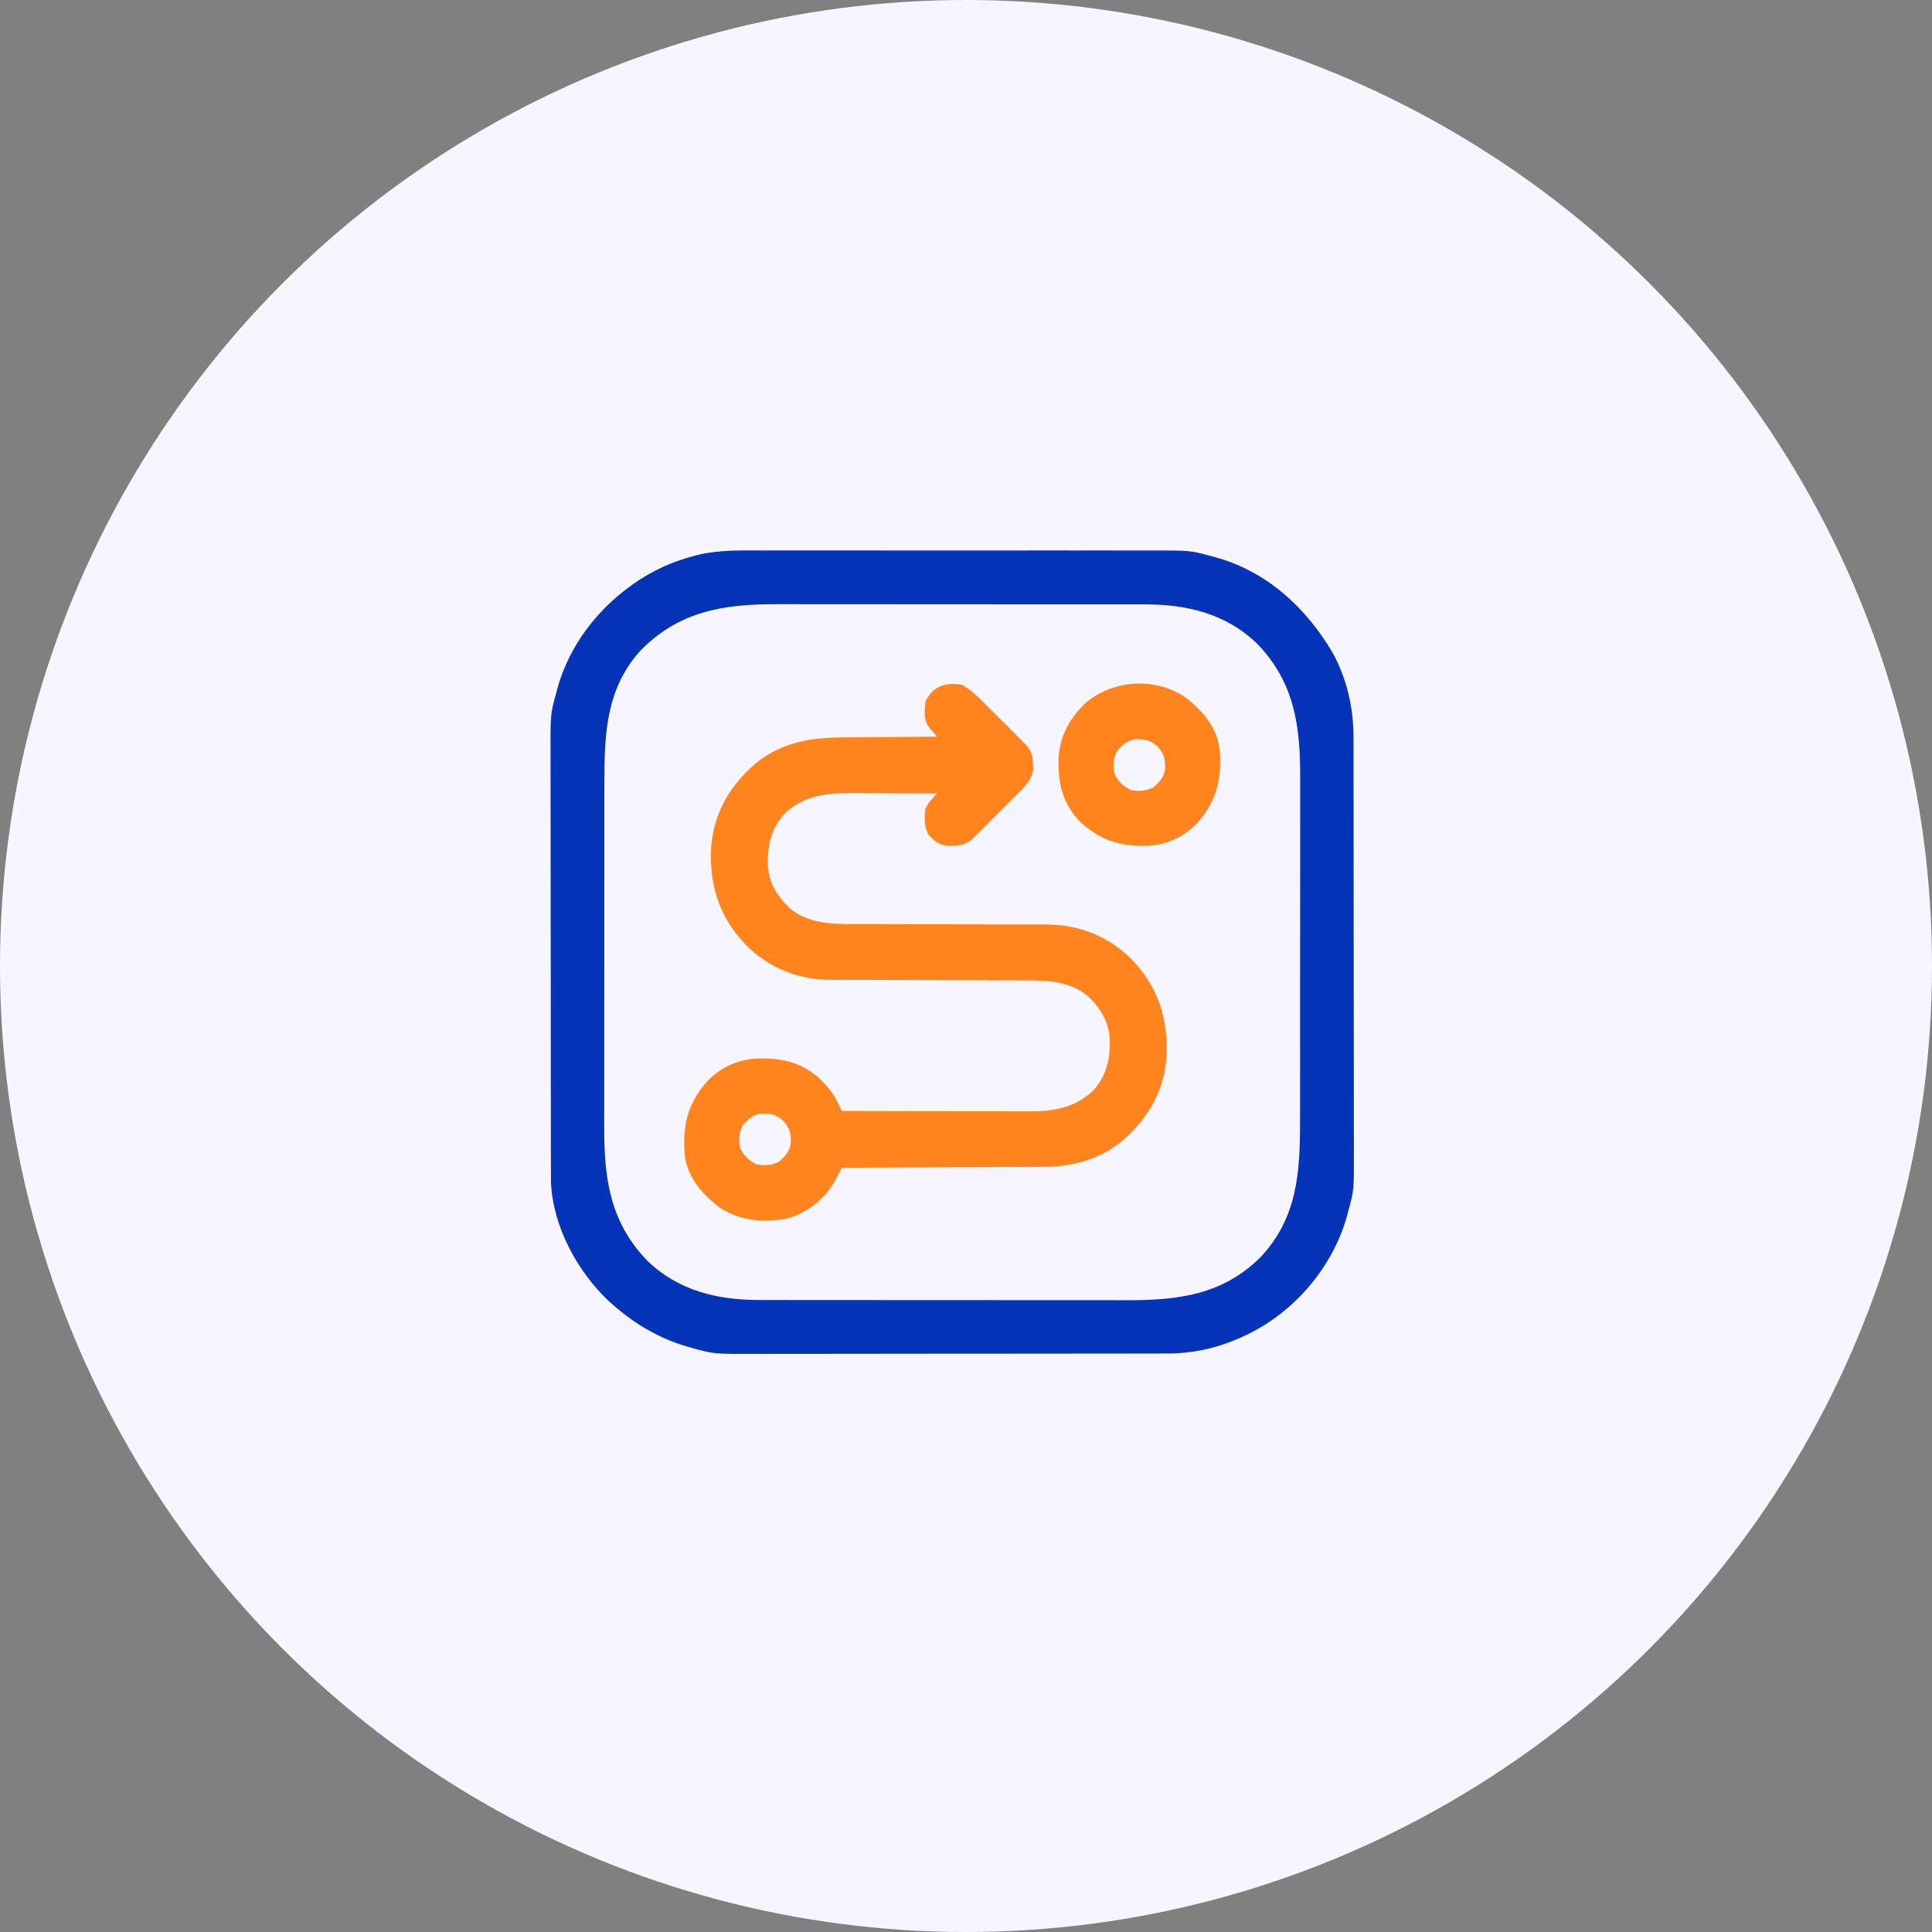
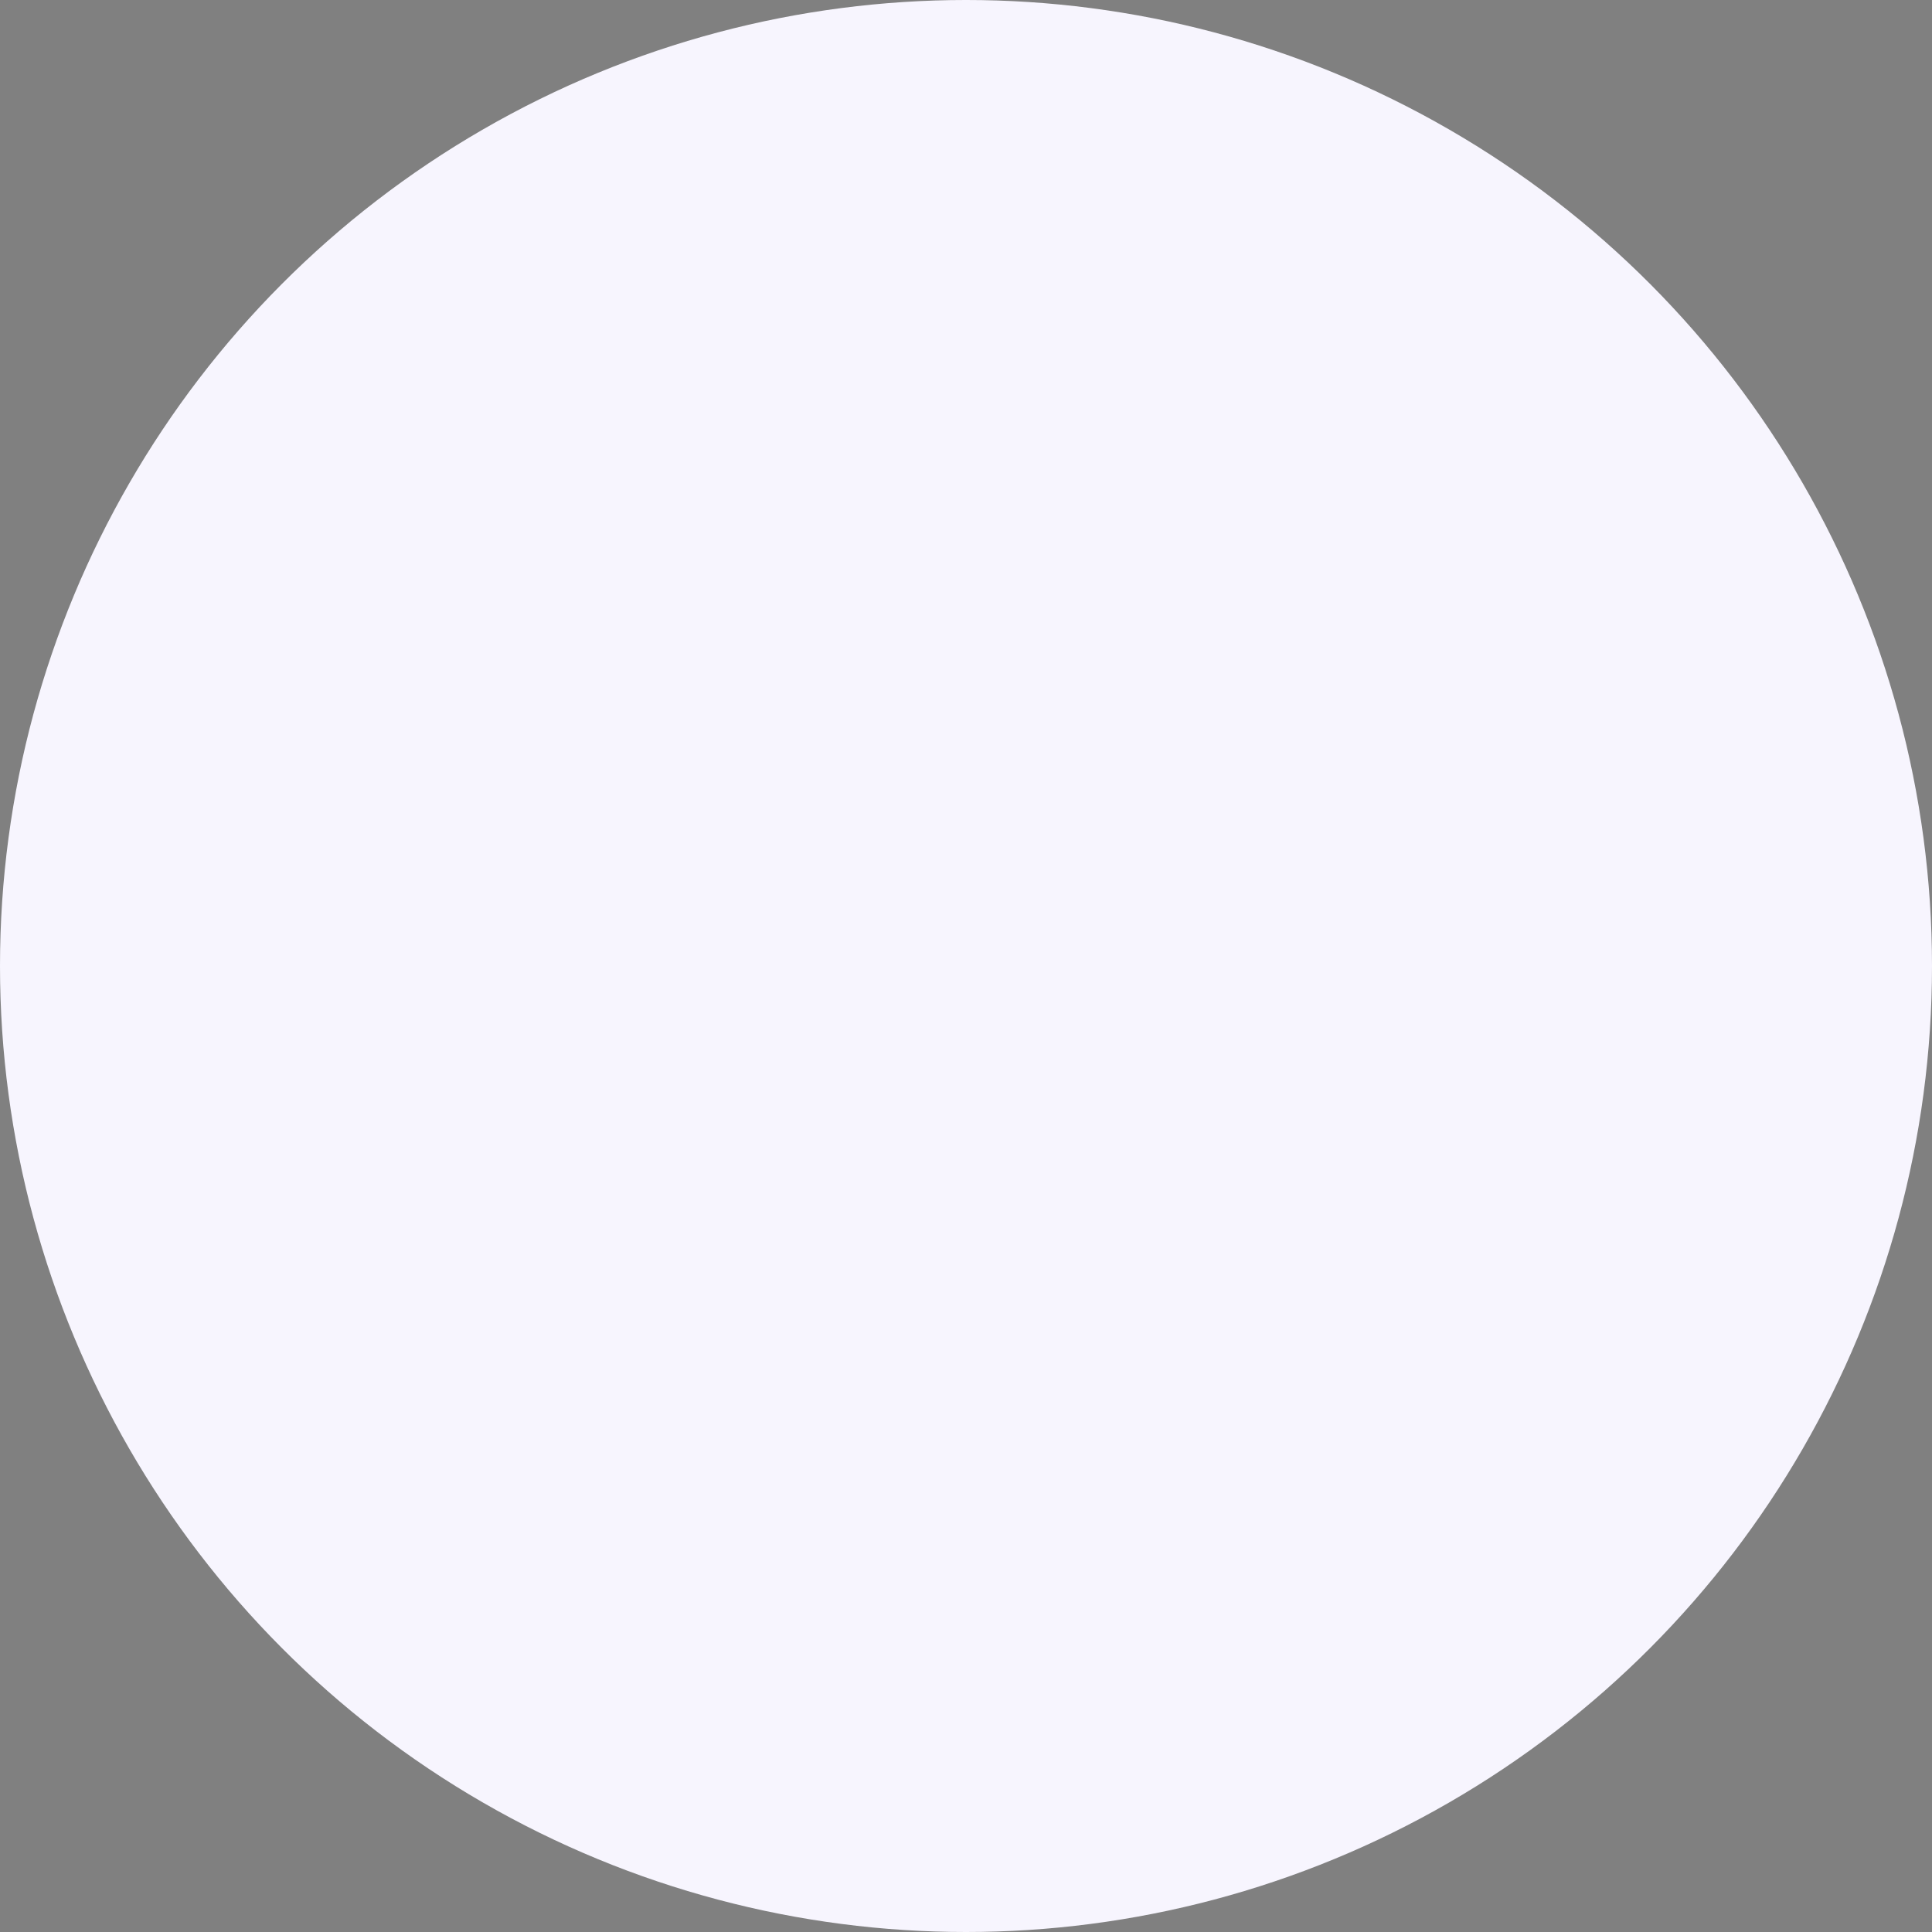
<svg xmlns="http://www.w3.org/2000/svg" width="70" height="70" viewBox="0 0 70 70" fill="none">
  <rect x="0" y="0" width="70" height="70" fill="#808080" stroke="none" />
  <circle cx="35" cy="35" r="35" fill="#F7F5FE" />
  <g clip-path="url(#clip0_19_1815)">
-     <path d="M27.669 19.945C27.834 19.945 28 19.945 28.166 19.944C28.567 19.944 28.969 19.944 29.37 19.944C29.697 19.945 30.023 19.945 30.35 19.944C30.397 19.944 30.443 19.944 30.491 19.944C30.586 19.944 30.681 19.944 30.776 19.944C31.663 19.944 32.55 19.944 33.437 19.945C34.196 19.946 34.956 19.946 35.715 19.945C36.599 19.944 37.483 19.944 38.367 19.944C38.462 19.944 38.556 19.944 38.651 19.944C38.697 19.945 38.744 19.945 38.792 19.945C39.117 19.945 39.443 19.944 39.769 19.944C40.167 19.944 40.564 19.944 40.962 19.945C41.164 19.945 41.367 19.945 41.569 19.945C43.123 19.941 43.123 19.941 43.885 20.15C43.953 20.168 43.953 20.168 44.023 20.186C45.906 20.701 47.332 22.023 48.3 23.678C48.807 24.619 49.041 25.65 49.04 26.712C49.041 26.815 49.041 26.815 49.041 26.921C49.041 27.152 49.041 27.383 49.041 27.613C49.042 27.779 49.042 27.945 49.042 28.11C49.043 28.56 49.044 29.01 49.044 29.46C49.044 29.741 49.044 30.022 49.044 30.304C49.045 31.083 49.046 31.863 49.046 32.642C49.046 32.692 49.046 32.742 49.046 32.794C49.046 32.843 49.046 32.893 49.046 32.945C49.046 33.046 49.046 33.147 49.046 33.249C49.046 33.299 49.046 33.349 49.046 33.401C49.047 34.214 49.048 35.027 49.049 35.84C49.05 36.676 49.051 37.511 49.051 38.347C49.051 38.816 49.052 39.285 49.053 39.754C49.054 40.153 49.054 40.553 49.053 40.952C49.053 41.155 49.053 41.359 49.054 41.562C49.06 43.124 49.06 43.124 48.85 43.885C48.838 43.93 48.827 43.975 48.815 44.022C48.347 45.733 47.161 47.225 45.637 48.117C44.584 48.713 43.5 49.041 42.288 49.04C42.185 49.04 42.185 49.04 42.08 49.04C41.849 49.041 41.618 49.041 41.387 49.041C41.221 49.041 41.056 49.042 40.89 49.042C40.44 49.043 39.99 49.043 39.541 49.043C39.259 49.044 38.978 49.044 38.697 49.044C37.917 49.045 37.138 49.045 36.358 49.046C36.308 49.046 36.258 49.046 36.207 49.046C36.132 49.046 36.132 49.046 36.056 49.046C35.954 49.046 35.853 49.046 35.752 49.046C35.702 49.046 35.651 49.046 35.6 49.046C34.787 49.046 33.974 49.047 33.161 49.048C32.325 49.05 31.489 49.051 30.653 49.051C30.184 49.051 29.715 49.051 29.247 49.052C28.847 49.053 28.448 49.053 28.049 49.053C27.845 49.053 27.642 49.053 27.438 49.054C25.867 49.059 25.867 49.059 25.116 48.85C25.04 48.829 24.965 48.808 24.887 48.786C23.888 48.494 22.985 47.964 22.209 47.275C22.156 47.228 22.102 47.18 22.046 47.131C20.909 46.054 20.024 44.416 19.963 42.828C19.961 42.648 19.96 42.468 19.961 42.288C19.96 42.219 19.96 42.15 19.96 42.079C19.96 41.848 19.959 41.617 19.959 41.387C19.959 41.221 19.959 41.055 19.959 40.89C19.958 40.44 19.957 39.99 19.957 39.54C19.957 39.259 19.957 38.978 19.956 38.696C19.956 37.917 19.955 37.137 19.955 36.358C19.955 36.308 19.955 36.258 19.955 36.206C19.955 36.157 19.955 36.106 19.955 36.055C19.955 35.954 19.955 35.853 19.955 35.751C19.955 35.701 19.955 35.651 19.955 35.599C19.954 34.786 19.953 33.973 19.952 33.16C19.951 32.324 19.95 31.488 19.95 30.653C19.95 30.184 19.949 29.715 19.948 29.246C19.947 28.847 19.947 28.447 19.947 28.048C19.948 27.845 19.948 27.641 19.947 27.438C19.941 25.876 19.941 25.876 20.151 25.115C20.163 25.07 20.174 25.025 20.186 24.978C20.671 23.202 21.906 21.735 23.481 20.816C23.998 20.523 24.541 20.302 25.116 20.15C25.171 20.135 25.226 20.12 25.282 20.105C26.07 19.917 26.863 19.943 27.669 19.945ZM23.167 23.613C21.945 25.004 21.898 26.64 21.898 28.393C21.898 28.541 21.898 28.688 21.897 28.836C21.897 29.193 21.897 29.551 21.897 29.908C21.896 30.199 21.896 30.49 21.896 30.781C21.896 31.608 21.895 32.436 21.895 33.264C21.895 33.308 21.895 33.352 21.895 33.398C21.895 33.443 21.895 33.487 21.895 33.533C21.895 34.254 21.895 34.976 21.894 35.697C21.893 36.44 21.893 37.183 21.893 37.925C21.893 38.342 21.893 38.758 21.892 39.174C21.891 39.566 21.892 39.957 21.892 40.349C21.892 40.492 21.892 40.635 21.891 40.778C21.887 42.665 22.079 44.252 23.452 45.678C24.585 46.77 26 47.104 27.531 47.102C27.593 47.102 27.656 47.102 27.72 47.102C27.926 47.103 28.132 47.103 28.338 47.102C28.487 47.103 28.636 47.103 28.785 47.103C29.145 47.104 29.506 47.104 29.867 47.104C30.161 47.104 30.454 47.104 30.748 47.104C31.583 47.105 32.418 47.105 33.253 47.105C33.32 47.105 33.32 47.105 33.389 47.105C33.456 47.105 33.456 47.105 33.525 47.105C34.253 47.105 34.981 47.105 35.709 47.106C36.458 47.107 37.208 47.108 37.957 47.108C38.377 47.108 38.797 47.108 39.217 47.108C39.612 47.109 40.008 47.109 40.403 47.108C40.547 47.108 40.691 47.109 40.836 47.109C42.681 47.113 44.288 46.919 45.668 45.555C47.016 44.118 47.103 42.468 47.103 40.607C47.103 40.459 47.103 40.312 47.104 40.164C47.104 39.807 47.104 39.449 47.104 39.092C47.104 38.801 47.105 38.51 47.105 38.219C47.105 37.391 47.105 36.564 47.105 35.736C47.105 35.692 47.105 35.648 47.105 35.602C47.105 35.557 47.105 35.513 47.105 35.467C47.105 34.746 47.106 34.024 47.107 33.303C47.108 32.56 47.108 31.817 47.108 31.074C47.108 30.658 47.108 30.242 47.109 29.826C47.109 29.434 47.109 29.043 47.109 28.651C47.109 28.508 47.109 28.365 47.109 28.222C47.114 26.335 46.922 24.748 45.549 23.322C44.416 22.23 43 21.896 41.47 21.898C41.407 21.898 41.345 21.898 41.281 21.898C41.075 21.897 40.869 21.897 40.663 21.897C40.514 21.897 40.365 21.897 40.216 21.897C39.855 21.896 39.495 21.896 39.134 21.896C38.84 21.896 38.546 21.896 38.253 21.896C37.418 21.895 36.583 21.895 35.748 21.895C35.681 21.895 35.681 21.895 35.612 21.895C35.545 21.895 35.545 21.895 35.476 21.895C34.748 21.895 34.02 21.895 33.292 21.894C32.543 21.893 31.793 21.892 31.044 21.892C30.624 21.892 30.204 21.892 29.784 21.892C29.389 21.891 28.993 21.891 28.598 21.891C28.454 21.892 28.309 21.891 28.165 21.891C26.213 21.886 24.587 22.138 23.167 23.613Z" fill="#0534B8" />
-     <path d="M34.863 24.812C35.191 25.002 35.443 25.253 35.708 25.52C35.776 25.587 35.776 25.587 35.844 25.656C35.939 25.75 36.033 25.845 36.127 25.939C36.271 26.084 36.416 26.228 36.561 26.372C36.652 26.464 36.744 26.556 36.836 26.648C36.879 26.691 36.922 26.734 36.967 26.778C37.007 26.819 37.047 26.859 37.088 26.901C37.123 26.936 37.159 26.971 37.195 27.008C37.387 27.232 37.425 27.419 37.429 27.711C37.431 27.772 37.432 27.833 37.434 27.896C37.369 28.33 36.996 28.631 36.699 28.927C36.654 28.972 36.609 29.017 36.563 29.063C36.469 29.157 36.374 29.251 36.28 29.346C36.135 29.49 35.991 29.634 35.847 29.779C35.755 29.871 35.663 29.963 35.571 30.055C35.528 30.098 35.485 30.141 35.441 30.186C35.4 30.226 35.36 30.266 35.318 30.307C35.283 30.342 35.248 30.377 35.211 30.414C34.931 30.653 34.67 30.651 34.313 30.644C33.992 30.609 33.844 30.457 33.63 30.231C33.485 29.919 33.484 29.631 33.531 29.293C33.645 29.069 33.779 28.922 33.955 28.748C33.47 28.745 32.986 28.743 32.501 28.742C32.276 28.741 32.05 28.74 31.825 28.739C31.607 28.738 31.39 28.737 31.172 28.736C31.049 28.736 30.927 28.735 30.805 28.734C29.901 28.734 29.119 28.838 28.434 29.473C27.938 30.025 27.802 30.623 27.821 31.351C27.857 31.985 28.164 32.48 28.618 32.911C29.301 33.471 30.118 33.48 30.959 33.479C31.041 33.479 31.124 33.48 31.206 33.48C31.382 33.48 31.558 33.481 31.734 33.481C32.013 33.481 32.293 33.482 32.572 33.483C32.668 33.484 32.764 33.484 32.86 33.484C32.908 33.485 32.956 33.485 33.005 33.485C33.655 33.488 34.304 33.49 34.954 33.49C35.393 33.491 35.832 33.492 36.271 33.495C36.503 33.496 36.734 33.496 36.966 33.496C37.185 33.496 37.403 33.497 37.621 33.498C37.738 33.499 37.855 33.498 37.972 33.498C39.133 33.51 40.178 33.935 41 34.756C41.913 35.712 42.283 36.755 42.275 38.072C42.245 39.313 41.745 40.313 40.858 41.16C40.007 41.966 38.943 42.278 37.79 42.276C37.711 42.277 37.632 42.277 37.55 42.278C37.335 42.28 37.12 42.28 36.905 42.281C36.68 42.281 36.454 42.283 36.229 42.284C35.803 42.287 35.377 42.289 34.951 42.29C34.466 42.292 33.981 42.294 33.496 42.297C32.498 42.303 31.501 42.307 30.504 42.31C30.467 42.379 30.467 42.379 30.429 42.45C30.397 42.51 30.364 42.57 30.331 42.632C30.299 42.692 30.267 42.751 30.233 42.813C29.863 43.466 29.258 43.928 28.544 44.145C27.675 44.312 26.812 44.24 26.065 43.745C25.445 43.276 24.931 42.679 24.813 41.887C24.726 40.83 24.884 40.049 25.579 39.225C26.064 38.702 26.686 38.395 27.395 38.356C28.272 38.326 28.972 38.455 29.656 39.041C29.952 39.322 30.18 39.593 30.361 39.96C30.387 40.015 30.415 40.069 30.442 40.126C30.473 40.188 30.473 40.188 30.504 40.252C31.454 40.255 32.405 40.257 33.356 40.258C33.797 40.259 34.239 40.26 34.68 40.261C35.065 40.262 35.45 40.263 35.835 40.263C36.039 40.263 36.242 40.264 36.446 40.265C36.674 40.266 36.902 40.266 37.13 40.266C37.23 40.266 37.23 40.266 37.331 40.267C38.195 40.265 38.947 40.131 39.597 39.526C40.094 38.975 40.229 38.377 40.21 37.649C40.174 37.015 39.867 36.52 39.414 36.089C38.73 35.529 37.913 35.52 37.072 35.521C36.99 35.52 36.908 35.52 36.826 35.52C36.65 35.52 36.474 35.519 36.297 35.519C36.018 35.519 35.739 35.518 35.459 35.517C35.364 35.516 35.268 35.516 35.172 35.515C35.124 35.515 35.075 35.515 35.026 35.515C34.377 35.512 33.727 35.51 33.078 35.51C32.639 35.509 32.199 35.508 31.76 35.505C31.529 35.504 31.297 35.503 31.065 35.504C30.847 35.504 30.628 35.503 30.41 35.501C30.293 35.501 30.176 35.501 30.06 35.502C28.898 35.49 27.854 35.065 27.032 34.244C26.119 33.288 25.748 32.245 25.756 30.928C25.787 29.686 26.287 28.687 27.174 27.84C28.105 26.957 29.234 26.724 30.478 26.719C30.579 26.718 30.68 26.717 30.781 26.716C31.044 26.713 31.306 26.711 31.569 26.709C31.838 26.708 32.107 26.705 32.376 26.702C32.903 26.697 33.429 26.693 33.955 26.689C33.93 26.66 33.904 26.631 33.878 26.601C33.845 26.563 33.812 26.524 33.777 26.485C33.744 26.447 33.711 26.409 33.677 26.37C33.454 26.097 33.5 25.754 33.531 25.418C33.795 24.85 34.275 24.708 34.863 24.812ZM26.909 40.774C26.776 41.051 26.762 41.282 26.811 41.584C26.952 41.877 27.123 42.048 27.416 42.189C27.718 42.238 27.949 42.224 28.226 42.091C28.443 41.895 28.602 41.737 28.65 41.439C28.666 41.095 28.623 40.879 28.385 40.615C28.121 40.377 27.905 40.334 27.561 40.35C27.263 40.398 27.105 40.557 26.909 40.774Z" fill="#FF841E" />
-     <path d="M42.935 25.255C43.555 25.724 44.069 26.321 44.188 27.113C44.274 28.17 44.116 28.951 43.421 29.775C42.937 30.298 42.314 30.605 41.605 30.644C40.595 30.678 39.869 30.456 39.117 29.759C38.512 29.119 38.344 28.42 38.35 27.566C38.375 26.71 38.729 26.04 39.348 25.454C40.356 24.624 41.842 24.53 42.935 25.255ZM40.472 27.212C40.338 27.489 40.325 27.719 40.373 28.021C40.514 28.314 40.686 28.486 40.979 28.627C41.281 28.675 41.511 28.662 41.788 28.529C42.005 28.332 42.165 28.175 42.213 27.876C42.228 27.532 42.186 27.316 41.947 27.053C41.684 26.814 41.468 26.772 41.124 26.787C40.825 26.835 40.668 26.995 40.472 27.212Z" fill="#FF841E" />
-   </g>
+     </g>
  <defs>
    <clipPath id="clip0_19_1815">
      <rect width="31" height="31" fill="white" transform="translate(19 19)" />
    </clipPath>
  </defs>
</svg>